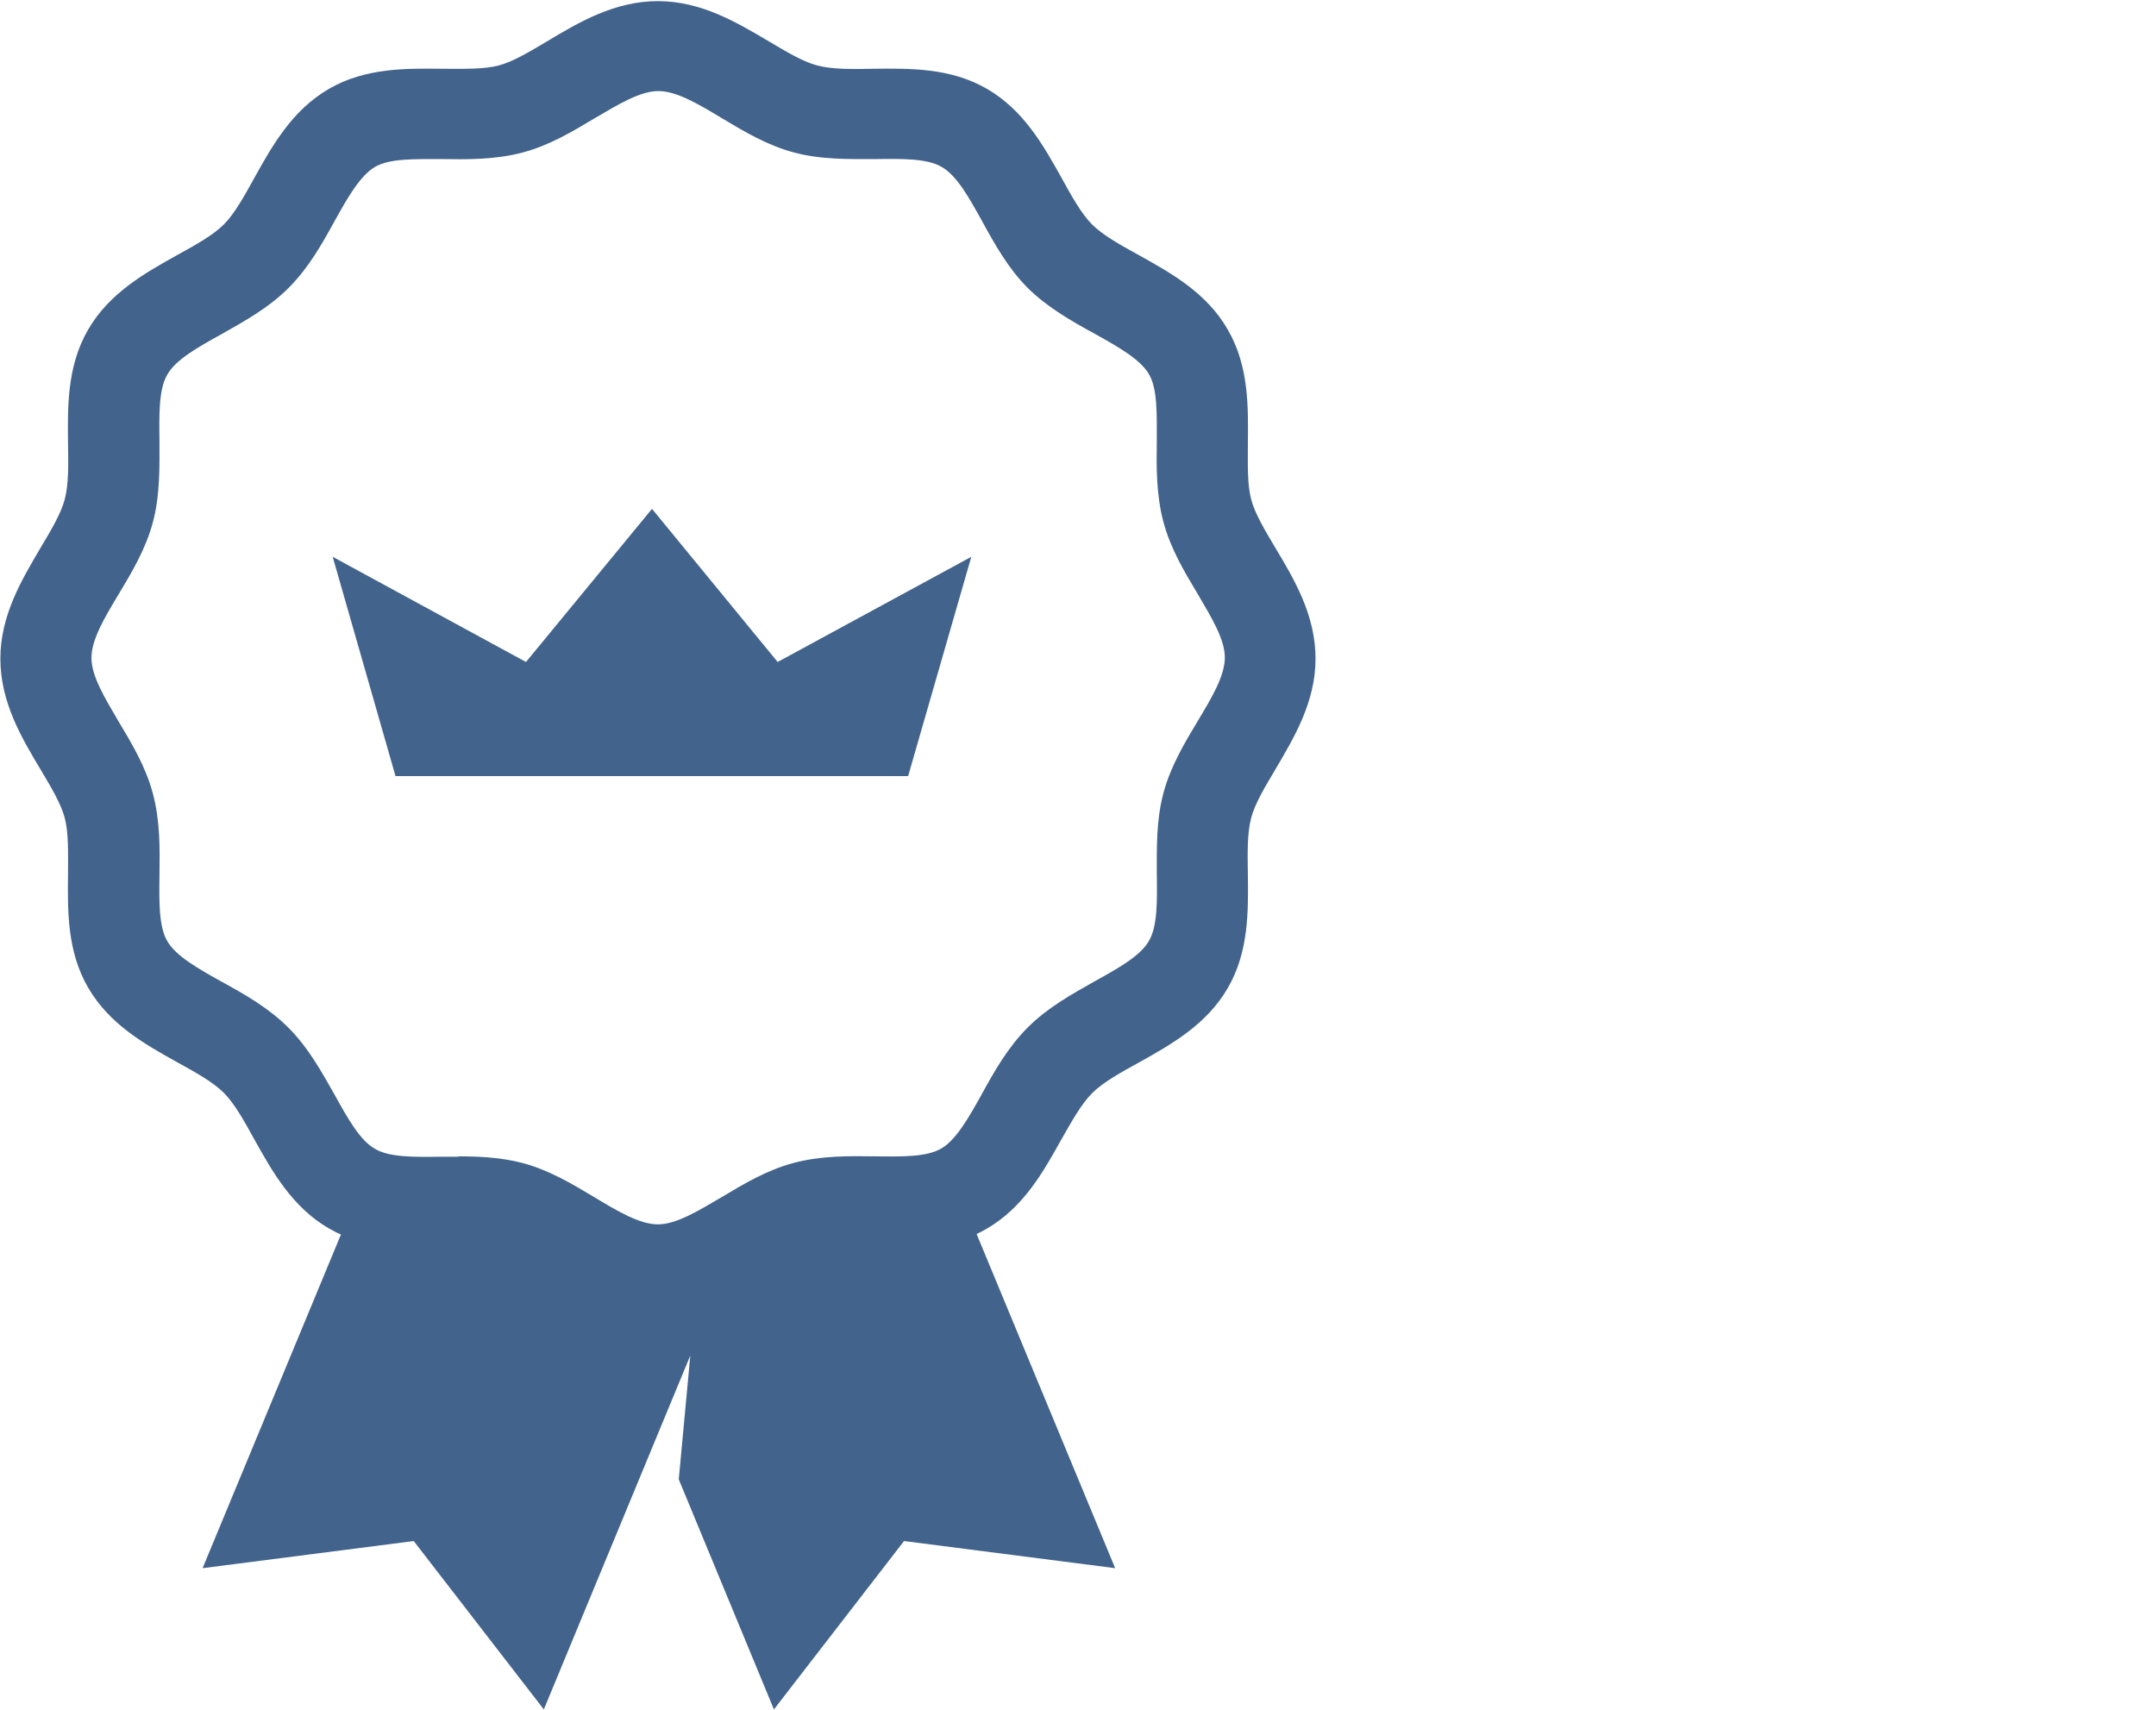
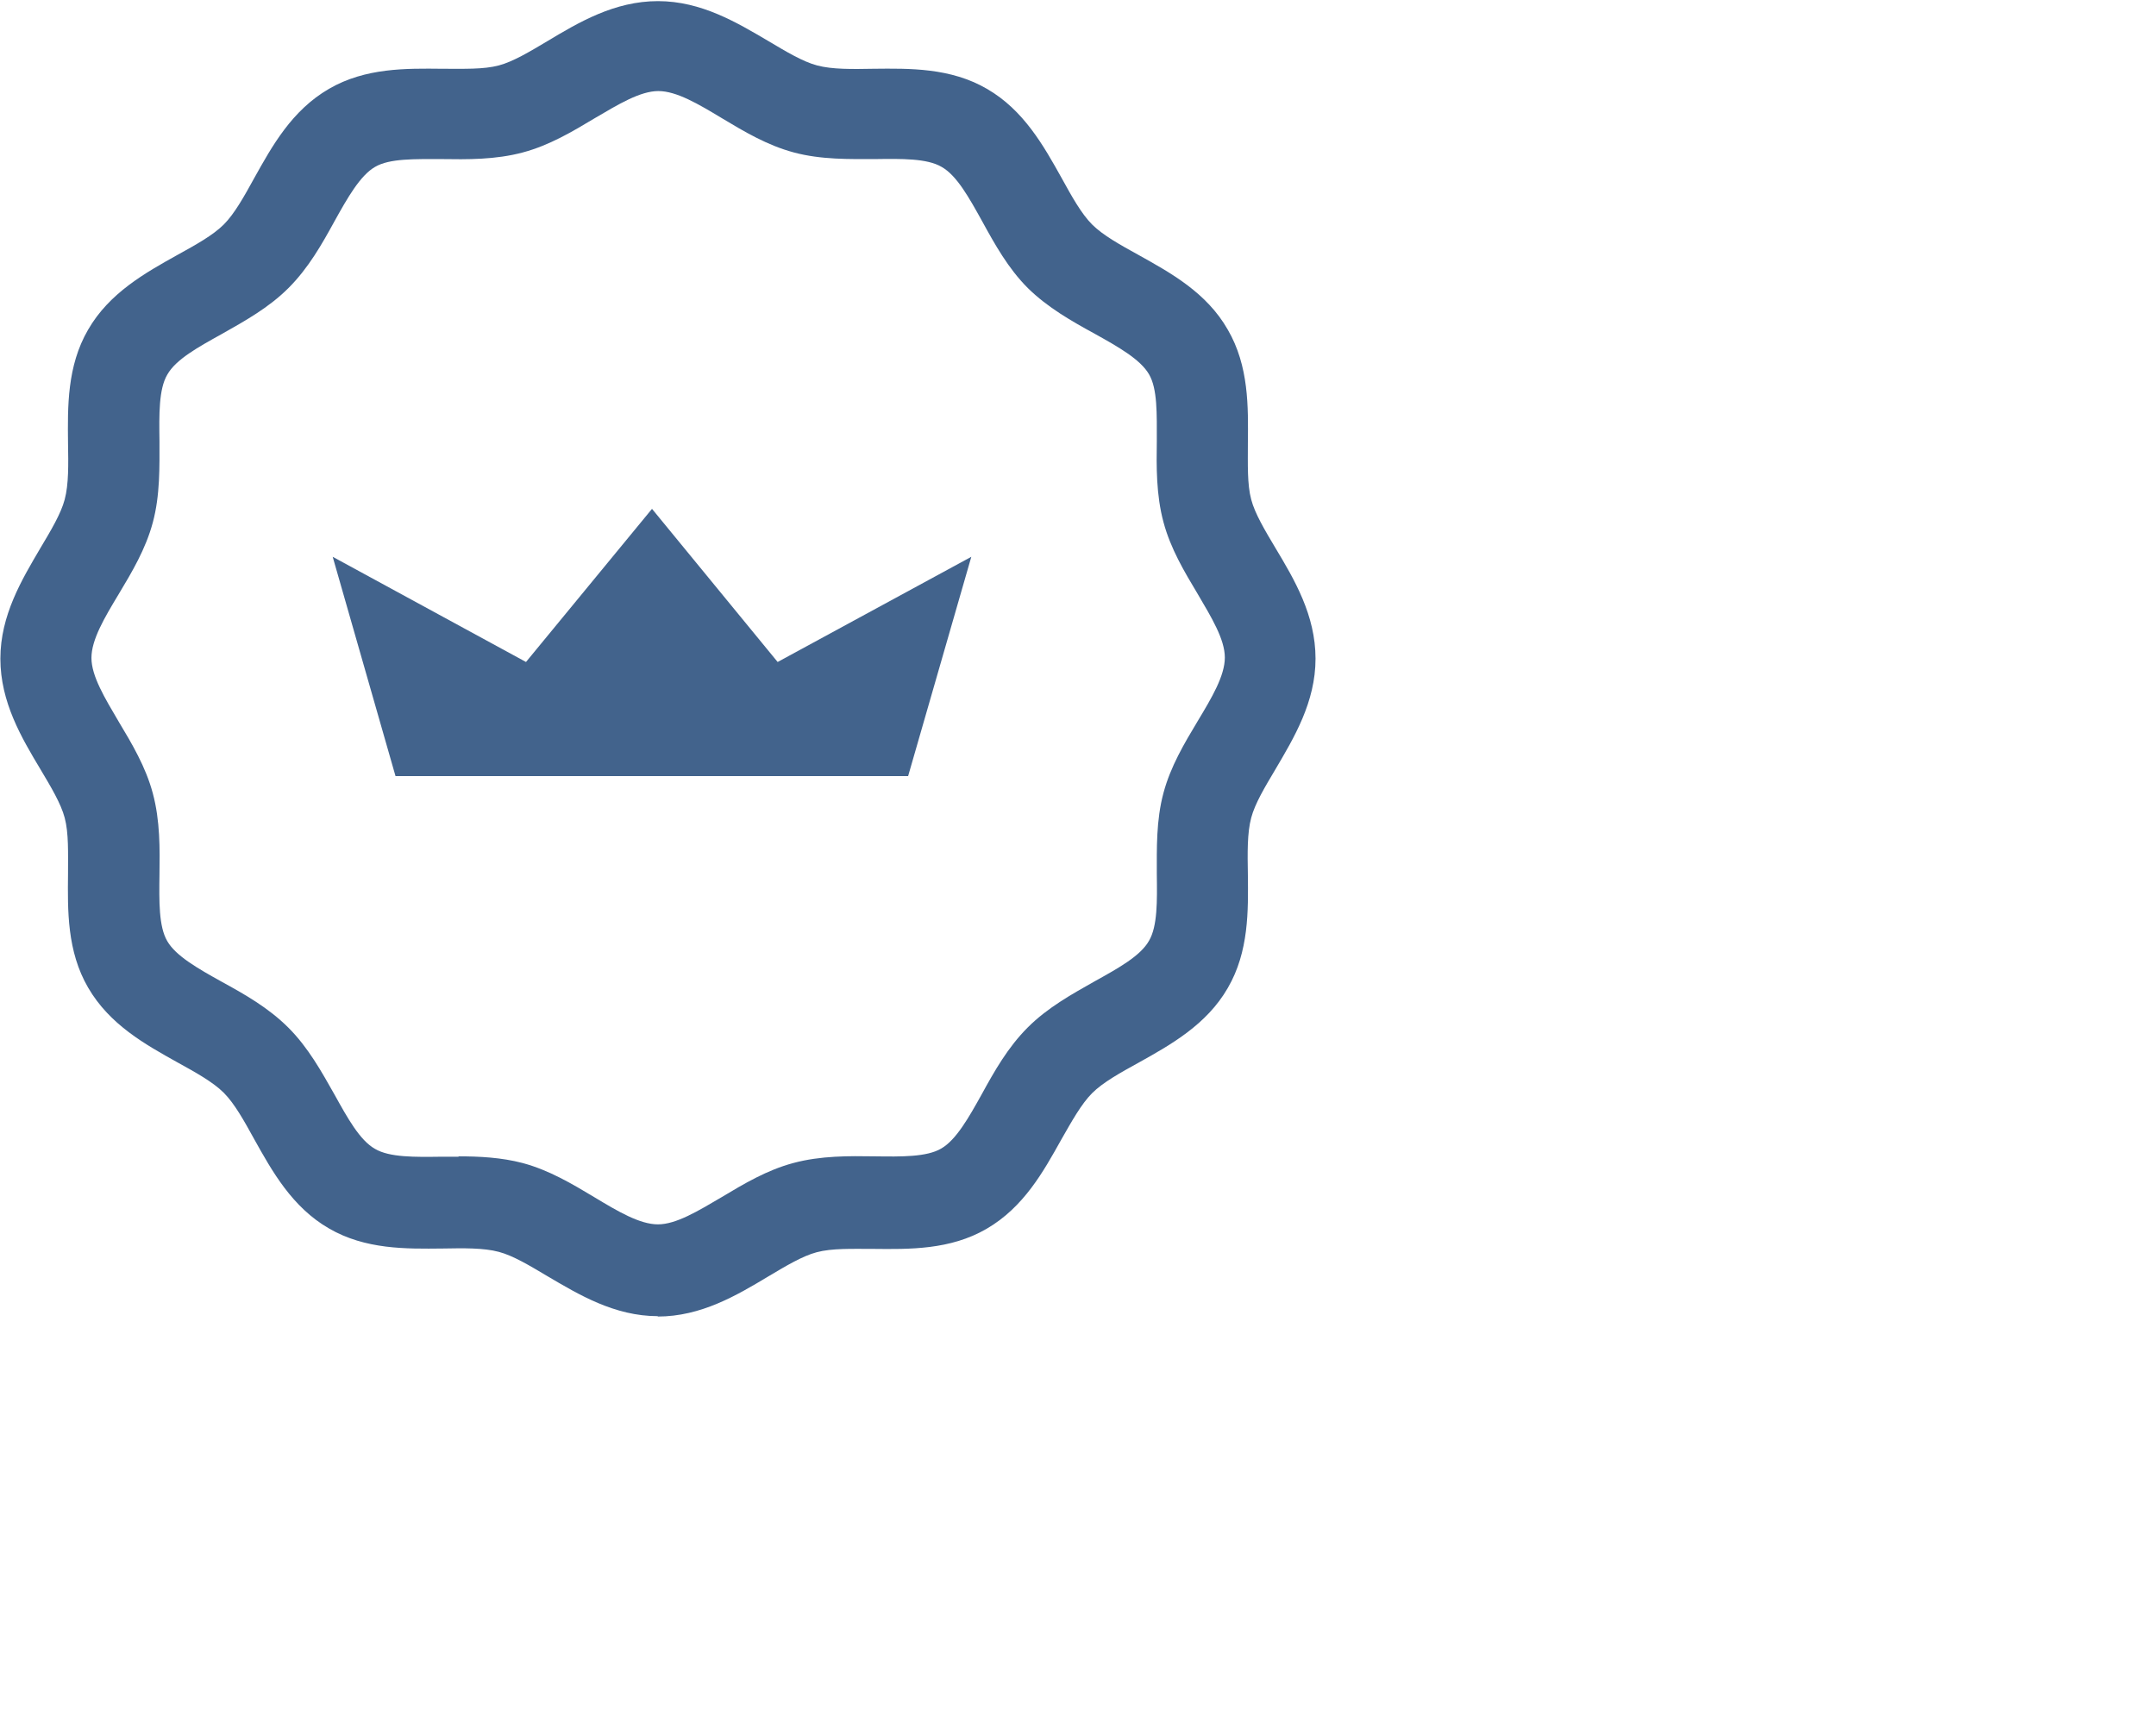
<svg xmlns="http://www.w3.org/2000/svg" id="Layer_1" data-name="Layer 1" viewBox="0 0 58 46">
  <defs>
    <style>
      .cls-1 {
        fill: #42638c;
      }
    </style>
  </defs>
  <g>
    <path class="cls-1" d="M17.7,35.41c-1.17,0-2.13-.58-2.98-1.08-.47-.28-.92-.55-1.3-.65-.41-.11-.95-.1-1.52-.09-.97.01-2.07.03-3.05-.54-.99-.57-1.53-1.54-2.01-2.4-.27-.49-.53-.96-.82-1.25-.29-.29-.76-.55-1.25-.82-.86-.48-1.82-1.01-2.4-2.01-.57-.98-.55-2.08-.54-3.05,0-.57.02-1.11-.09-1.52-.1-.38-.37-.83-.65-1.3-.51-.85-1.08-1.81-1.08-2.98s.58-2.13,1.08-2.98c.28-.47.55-.92.65-1.3.11-.41.1-.95.09-1.52-.01-.97-.03-2.07.54-3.05.57-.99,1.54-1.53,2.4-2.01.49-.27.96-.53,1.25-.82.29-.29.55-.76.82-1.25.48-.86,1.01-1.82,2.01-2.4.98-.57,2.08-.55,3.05-.54.57,0,1.11.02,1.52-.09.38-.1.83-.37,1.3-.65.85-.51,1.81-1.08,2.98-1.08s2.13.58,2.98,1.08c.47.28.92.55,1.3.65.41.11.95.1,1.52.09.97-.01,2.07-.03,3.05.54.99.57,1.53,1.54,2.01,2.4.27.49.53.96.82,1.25.29.29.76.55,1.25.82.86.48,1.83,1.01,2.4,2.01.57.98.55,2.08.54,3.05,0,.57-.02,1.11.09,1.52.1.38.37.83.65,1.3.51.85,1.08,1.81,1.08,2.98s-.58,2.13-1.08,2.98c-.28.47-.55.92-.65,1.3-.11.41-.1.95-.09,1.53.01.97.03,2.07-.54,3.05-.57.99-1.54,1.53-2.4,2.01-.49.27-.96.53-1.25.82-.29.29-.55.76-.83,1.25-.48.86-1.01,1.82-2.01,2.4-.98.57-2.08.55-3.05.54-.57,0-1.11-.02-1.52.09-.38.1-.83.37-1.3.65-.85.51-1.81,1.08-2.98,1.08ZM12.33,31.11c.56,0,1.16.03,1.73.18.71.19,1.33.56,1.93.92.63.38,1.22.73,1.71.73s1.08-.36,1.71-.73c.6-.36,1.22-.73,1.93-.92.74-.2,1.51-.19,2.19-.18.72.01,1.4.02,1.79-.21.4-.23.74-.83,1.09-1.46.34-.62.7-1.26,1.24-1.8.53-.53,1.18-.89,1.8-1.24.63-.35,1.23-.68,1.46-1.09.23-.39.22-1.07.21-1.79,0-.68-.02-1.45.18-2.19.19-.71.56-1.33.92-1.93.38-.63.73-1.22.73-1.71s-.36-1.08-.73-1.71c-.36-.6-.73-1.22-.92-1.93-.2-.74-.19-1.51-.18-2.19,0-.72.02-1.4-.21-1.79-.23-.4-.83-.74-1.46-1.09-.62-.34-1.26-.7-1.8-1.23-.53-.53-.89-1.18-1.23-1.8-.35-.63-.68-1.23-1.09-1.46-.39-.23-1.07-.22-1.79-.21-.68,0-1.45.02-2.19-.18-.71-.19-1.33-.56-1.93-.92-.63-.38-1.22-.73-1.71-.73s-1.08.36-1.71.73c-.6.36-1.22.73-1.93.92-.74.2-1.51.19-2.19.18-.72,0-1.4-.02-1.79.21-.4.23-.74.83-1.09,1.46-.34.62-.7,1.26-1.24,1.8-.53.53-1.18.89-1.8,1.24-.63.35-1.23.68-1.46,1.09-.23.39-.22,1.07-.21,1.79,0,.68.02,1.45-.18,2.19-.19.71-.56,1.33-.92,1.93-.38.63-.73,1.22-.73,1.71s.36,1.08.73,1.71c.36.6.73,1.22.92,1.93.2.74.19,1.51.18,2.19-.01.72-.02,1.4.21,1.79.23.4.83.74,1.46,1.09.62.34,1.26.7,1.8,1.24.53.53.89,1.18,1.24,1.8.35.63.68,1.23,1.09,1.46.39.23,1.07.22,1.79.21.15,0,.3,0,.46,0Z" />
-     <path class="cls-1" d="M17.73,33.44c-2.84,0-5.49-.8-7.74-2.2l-4.54,10.95,5.68-.73,3.5,4.53,3.94-9.52-.31,3.33,2.56,6.19,3.5-4.53,5.68.73-4.54-10.95c-2.25,1.39-4.9,2.2-7.74,2.2Z" />
  </g>
  <polygon class="cls-1" points="20.92 17.81 17.54 13.69 14.15 17.81 8.95 14.98 10.64 20.88 24.43 20.88 26.13 14.98 20.92 17.81" />
</svg>